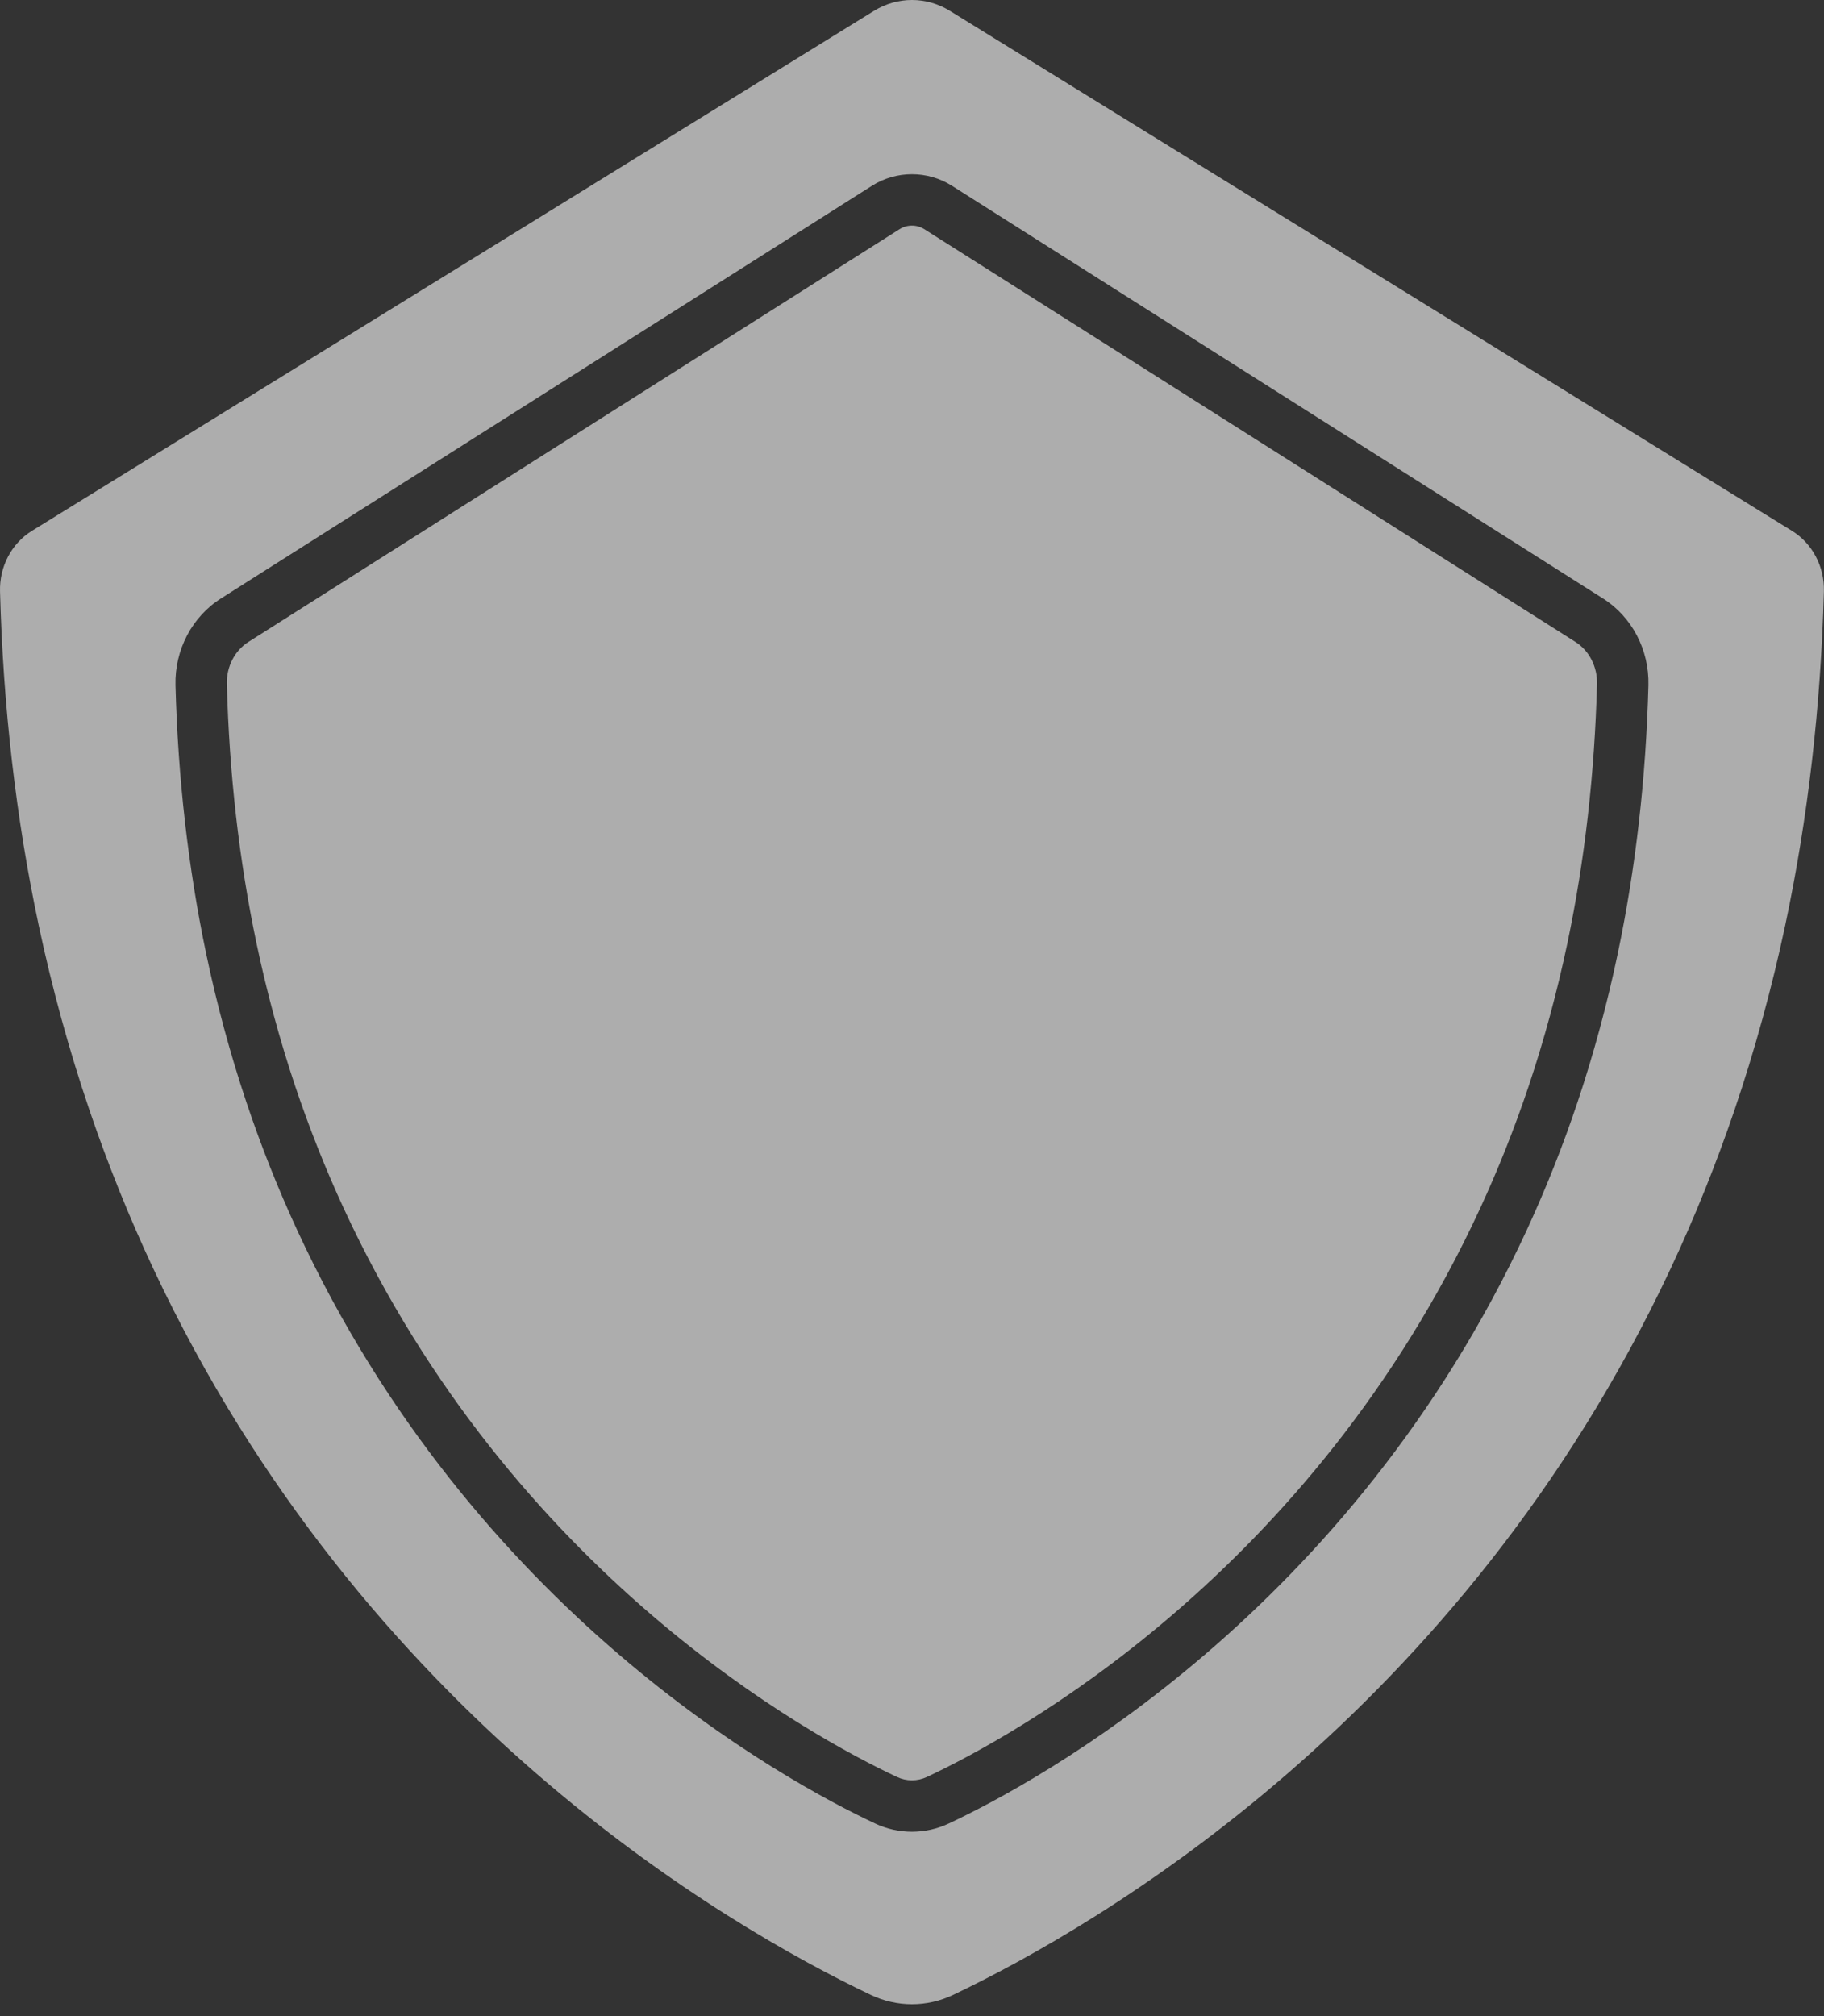
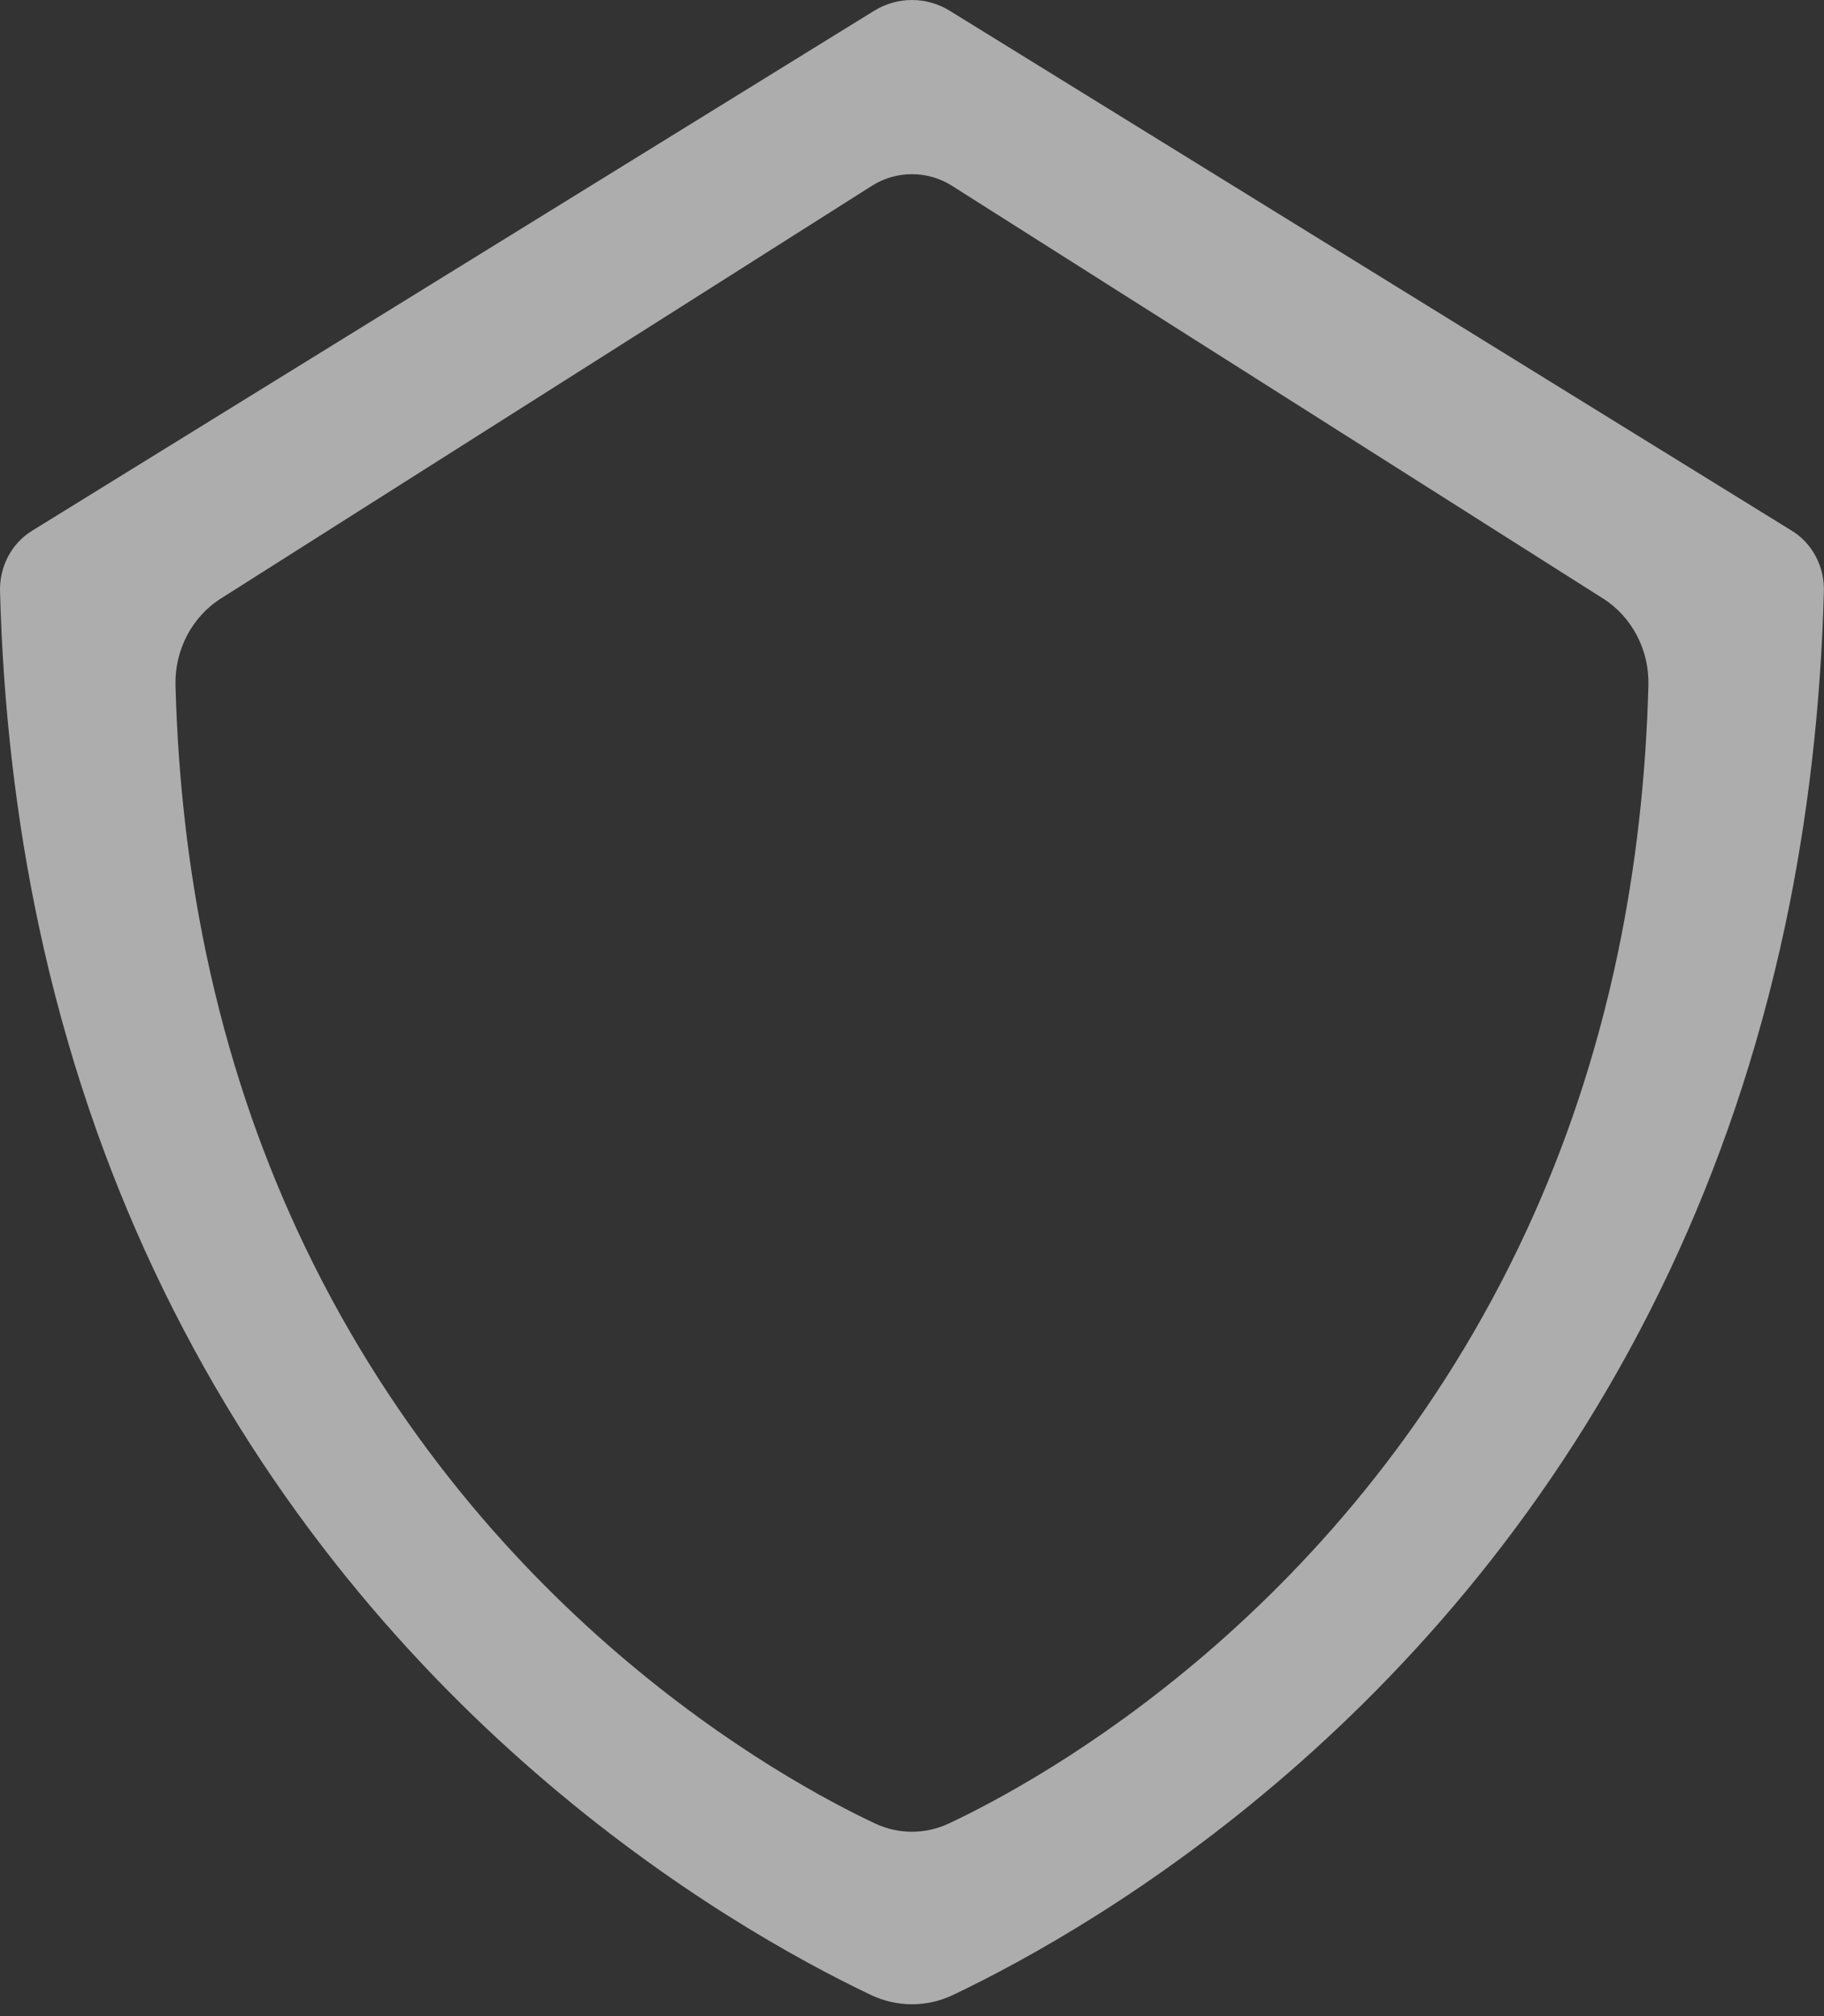
<svg xmlns="http://www.w3.org/2000/svg" width="124" height="137" viewBox="0 0 124 137" fill="none">
  <rect x="0" y="0" width="124" height="137" fill="#333333" stroke="none" />
-   <path d="M20.06 73.783C21.015 76.631 22.131 79.441 23.376 82.133C34.876 106.983 55.063 117.975 60.977 120.752C61.624 121.057 62.367 121.056 63.014 120.752C68.928 117.975 89.116 106.983 100.614 82.133C101.86 79.441 102.976 76.631 103.93 73.783C104.979 70.651 105.864 67.383 106.56 64.068C107.733 58.476 108.409 52.558 108.568 46.477C108.598 45.302 108.033 44.205 107.093 43.616L62.839 15.575C62.583 15.412 62.289 15.331 61.995 15.331C61.701 15.331 61.407 15.412 61.151 15.575L16.905 43.611C15.957 44.205 15.392 45.302 15.423 46.478C15.582 52.558 16.257 58.476 17.431 64.068C18.127 67.383 19.011 70.651 20.06 73.783Z" fill="white" fill-opacity="0.6" />
  <path d="M6.078 75.43C7.33 79.111 8.792 82.74 10.425 86.216C24.675 116.56 49.28 130.833 59.198 135.562C60.976 136.409 63.017 136.41 64.796 135.562C74.714 130.833 99.319 116.56 113.569 86.216C115.201 82.741 116.664 79.112 117.916 75.43C119.291 71.386 120.45 67.166 121.362 62.886C122.899 55.666 123.784 48.028 123.992 40.184C124.037 38.502 123.208 36.928 121.828 36.076L64.571 0.735C63.777 0.245 62.887 0 61.997 0C61.107 0 60.217 0.245 59.423 0.735L2.166 36.076C0.786 36.928 -0.043 38.502 0.002 40.184C0.209 48.028 1.094 55.666 2.632 62.886C3.543 67.167 4.703 71.387 6.078 75.43ZM15.044 40.653L59.282 12.621C60.931 11.576 63.062 11.576 64.711 12.621H64.712L108.958 40.658C110.933 41.895 112.126 44.162 112.063 46.567C111.899 52.858 111.199 58.987 109.982 64.785C109.259 68.232 108.338 71.633 107.246 74.892C106.251 77.862 105.087 80.791 103.788 83.6C91.793 109.521 70.685 121.011 64.502 123.915C63.706 124.288 62.851 124.475 61.997 124.475C61.143 124.475 60.288 124.289 59.493 123.915C53.309 121.011 32.201 109.521 20.206 83.6C18.906 80.791 17.743 77.862 16.748 74.892C15.656 71.633 14.735 68.232 14.012 64.785C12.795 58.987 12.095 52.858 11.931 46.568C11.868 44.162 13.061 41.895 15.044 40.653Z" fill="white" fill-opacity="0.6" />
</svg>